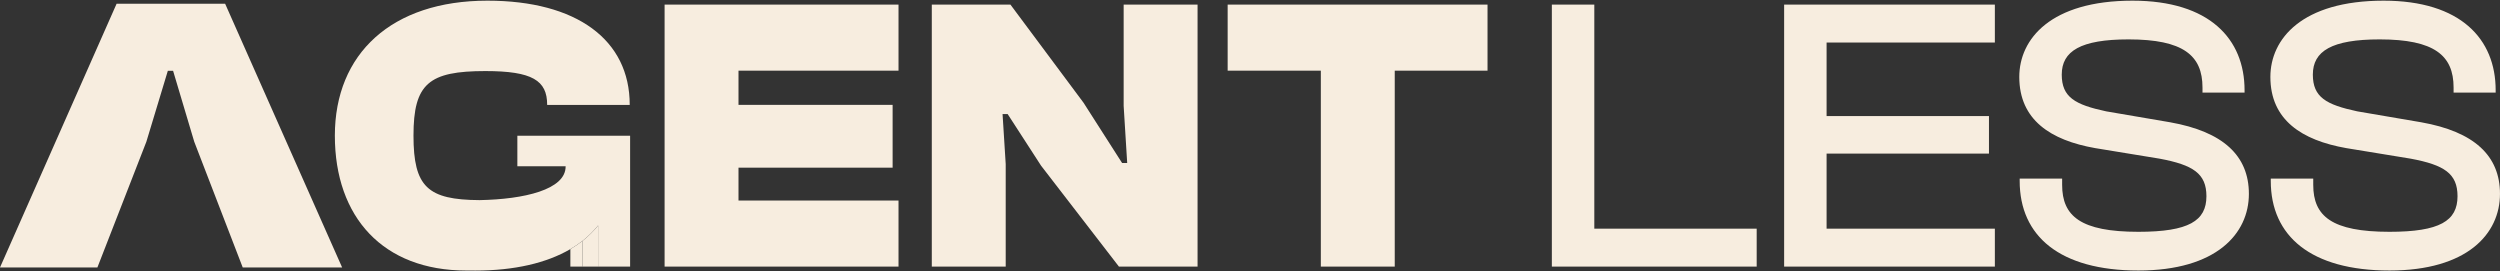
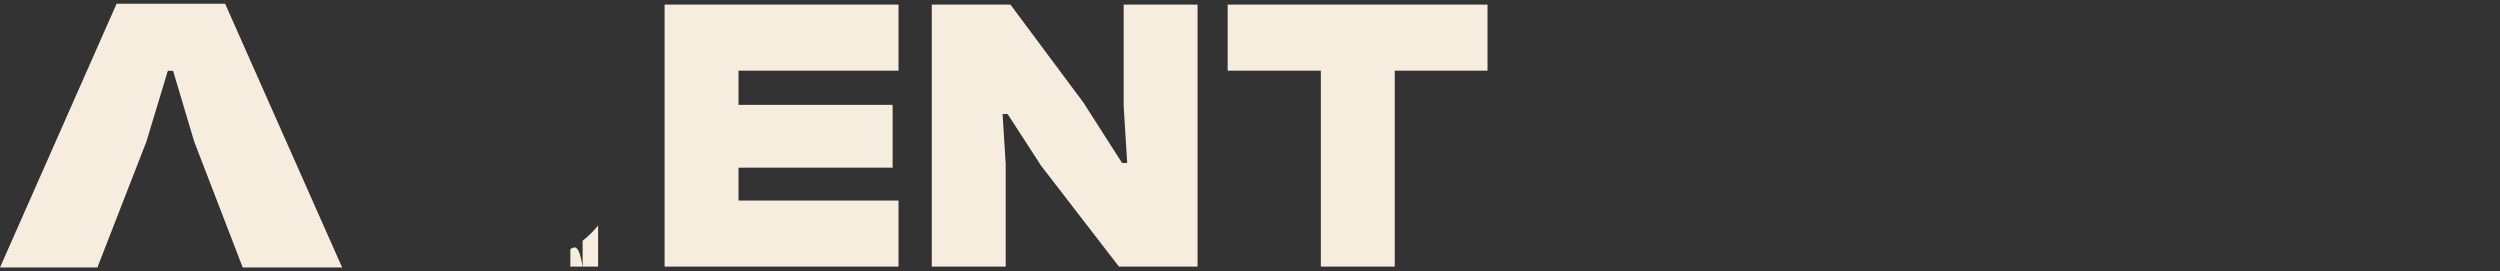
<svg xmlns="http://www.w3.org/2000/svg" width="553" height="60" viewBox="0 0 553 60" fill="none">
  <rect x="0" y="0" width="553" height="60" fill="#333333" stroke="none" />
-   <path d="M74.07 29.994C74.07 48.074 84.767 59.839 103.117 59.839C103.329 59.839 103.539 59.838 103.747 59.835C104.198 59.846 104.654 59.851 105.113 59.851C113.777 59.851 120.899 58.185 126.165 55.101C127.133 54.535 128.038 53.92 128.878 53.259C130.176 52.238 131.32 51.106 132.302 49.87V58.974H139.381V30.02H114.439V36.777H125.115V36.84C125.115 41.959 115.924 44.084 106.088 44.267C94.605 44.2 91.463 41.362 91.463 29.994C91.463 18.488 94.855 15.72 107.378 15.72C117.727 15.72 121.032 17.796 121.032 23.16V23.211H139.294V23.16C139.294 8.799 127.554 0.148 107.813 0.148C86.593 0.148 74.07 11.914 74.07 29.994Z" fill="#F7EDDF" />
  <path d="M132.302 58.974V49.87C131.32 51.106 130.176 52.238 128.878 53.259V58.974H132.302Z" fill="#F7EDDF" />
-   <path d="M128.878 58.974V53.259C128.038 53.92 127.133 54.535 126.165 55.101V58.974H128.878Z" fill="#F7EDDF" />
+   <path d="M128.878 58.974C128.038 53.92 127.133 54.535 126.165 55.101V58.974H128.878Z" fill="#F7EDDF" />
  <path d="M198.752 58.974H147.008V1.014H198.752V15.633H163.357V23.19H197.448V37.088H163.357V44.354H198.752V58.974ZM222.462 58.974H206.113V1.014H223.506L239.681 22.727L248.204 36.05H249.335L248.552 23.419V1.014H264.901V58.974H247.508L230.289 36.655L222.897 25.236H221.767L222.462 36.309V58.974ZM308.517 58.974H292.168V15.633H271.557V1.014H329.041V15.633H308.517V58.974Z" fill="#F7EDDF" />
-   <path d="M388.578 58.974H343.269V1.014H352.662V50.583H388.578V58.974ZM441.263 58.974H394.65V1.014H441.263V9.405H404.042V25.669H439.959V33.973H404.042V50.583H441.263V58.974ZM473.016 59.839C455.623 59.839 446.753 52.227 446.753 40.029V39.51H456.145V40.894C456.145 47.815 460.233 51.275 473.016 51.275C484.148 51.275 488.061 48.853 488.061 43.403C488.061 38.385 485.105 36.482 477.713 35.098L463.45 32.762C453.623 31.032 446.666 26.534 446.666 17.018C446.666 8.626 453.623 0.148 471.712 0.148C488.757 0.148 496.497 8.626 496.497 19.959V20.478H487.192V19.353C487.192 12.26 482.931 8.713 470.842 8.713C460.233 8.713 456.058 11.308 456.058 16.499C456.058 21.516 459.015 23.16 465.885 24.63L480.061 27.053C491.714 29.129 497.454 34.406 497.454 42.884C497.454 51.708 490.236 59.839 473.016 59.839ZM528.559 59.839C511.166 59.839 502.295 52.227 502.295 40.029V39.51H511.688V40.894C511.688 47.815 515.775 51.275 528.559 51.275C539.691 51.275 543.604 48.853 543.604 43.403C543.604 38.385 540.647 36.482 533.255 35.098L518.993 32.762C509.166 31.032 502.208 26.534 502.208 17.018C502.208 8.626 509.166 0.148 527.254 0.148C544.3 0.148 552.04 8.626 552.04 19.959V20.478H542.734V19.353C542.734 12.26 538.473 8.713 526.385 8.713C515.775 8.713 511.601 11.308 511.601 16.499C511.601 21.516 514.557 23.16 521.428 24.63L535.603 27.053C547.257 29.129 552.996 34.406 552.996 42.884C552.996 51.708 545.778 59.839 528.559 59.839Z" fill="#F7EDDF" />
  <path d="M21.544 59.162H0L25.792 0.827H49.799L75.68 59.162H53.69L42.966 31.351L38.286 15.659H37.126L32.376 31.351L21.544 59.162Z" fill="#F7EDDF" />
</svg>